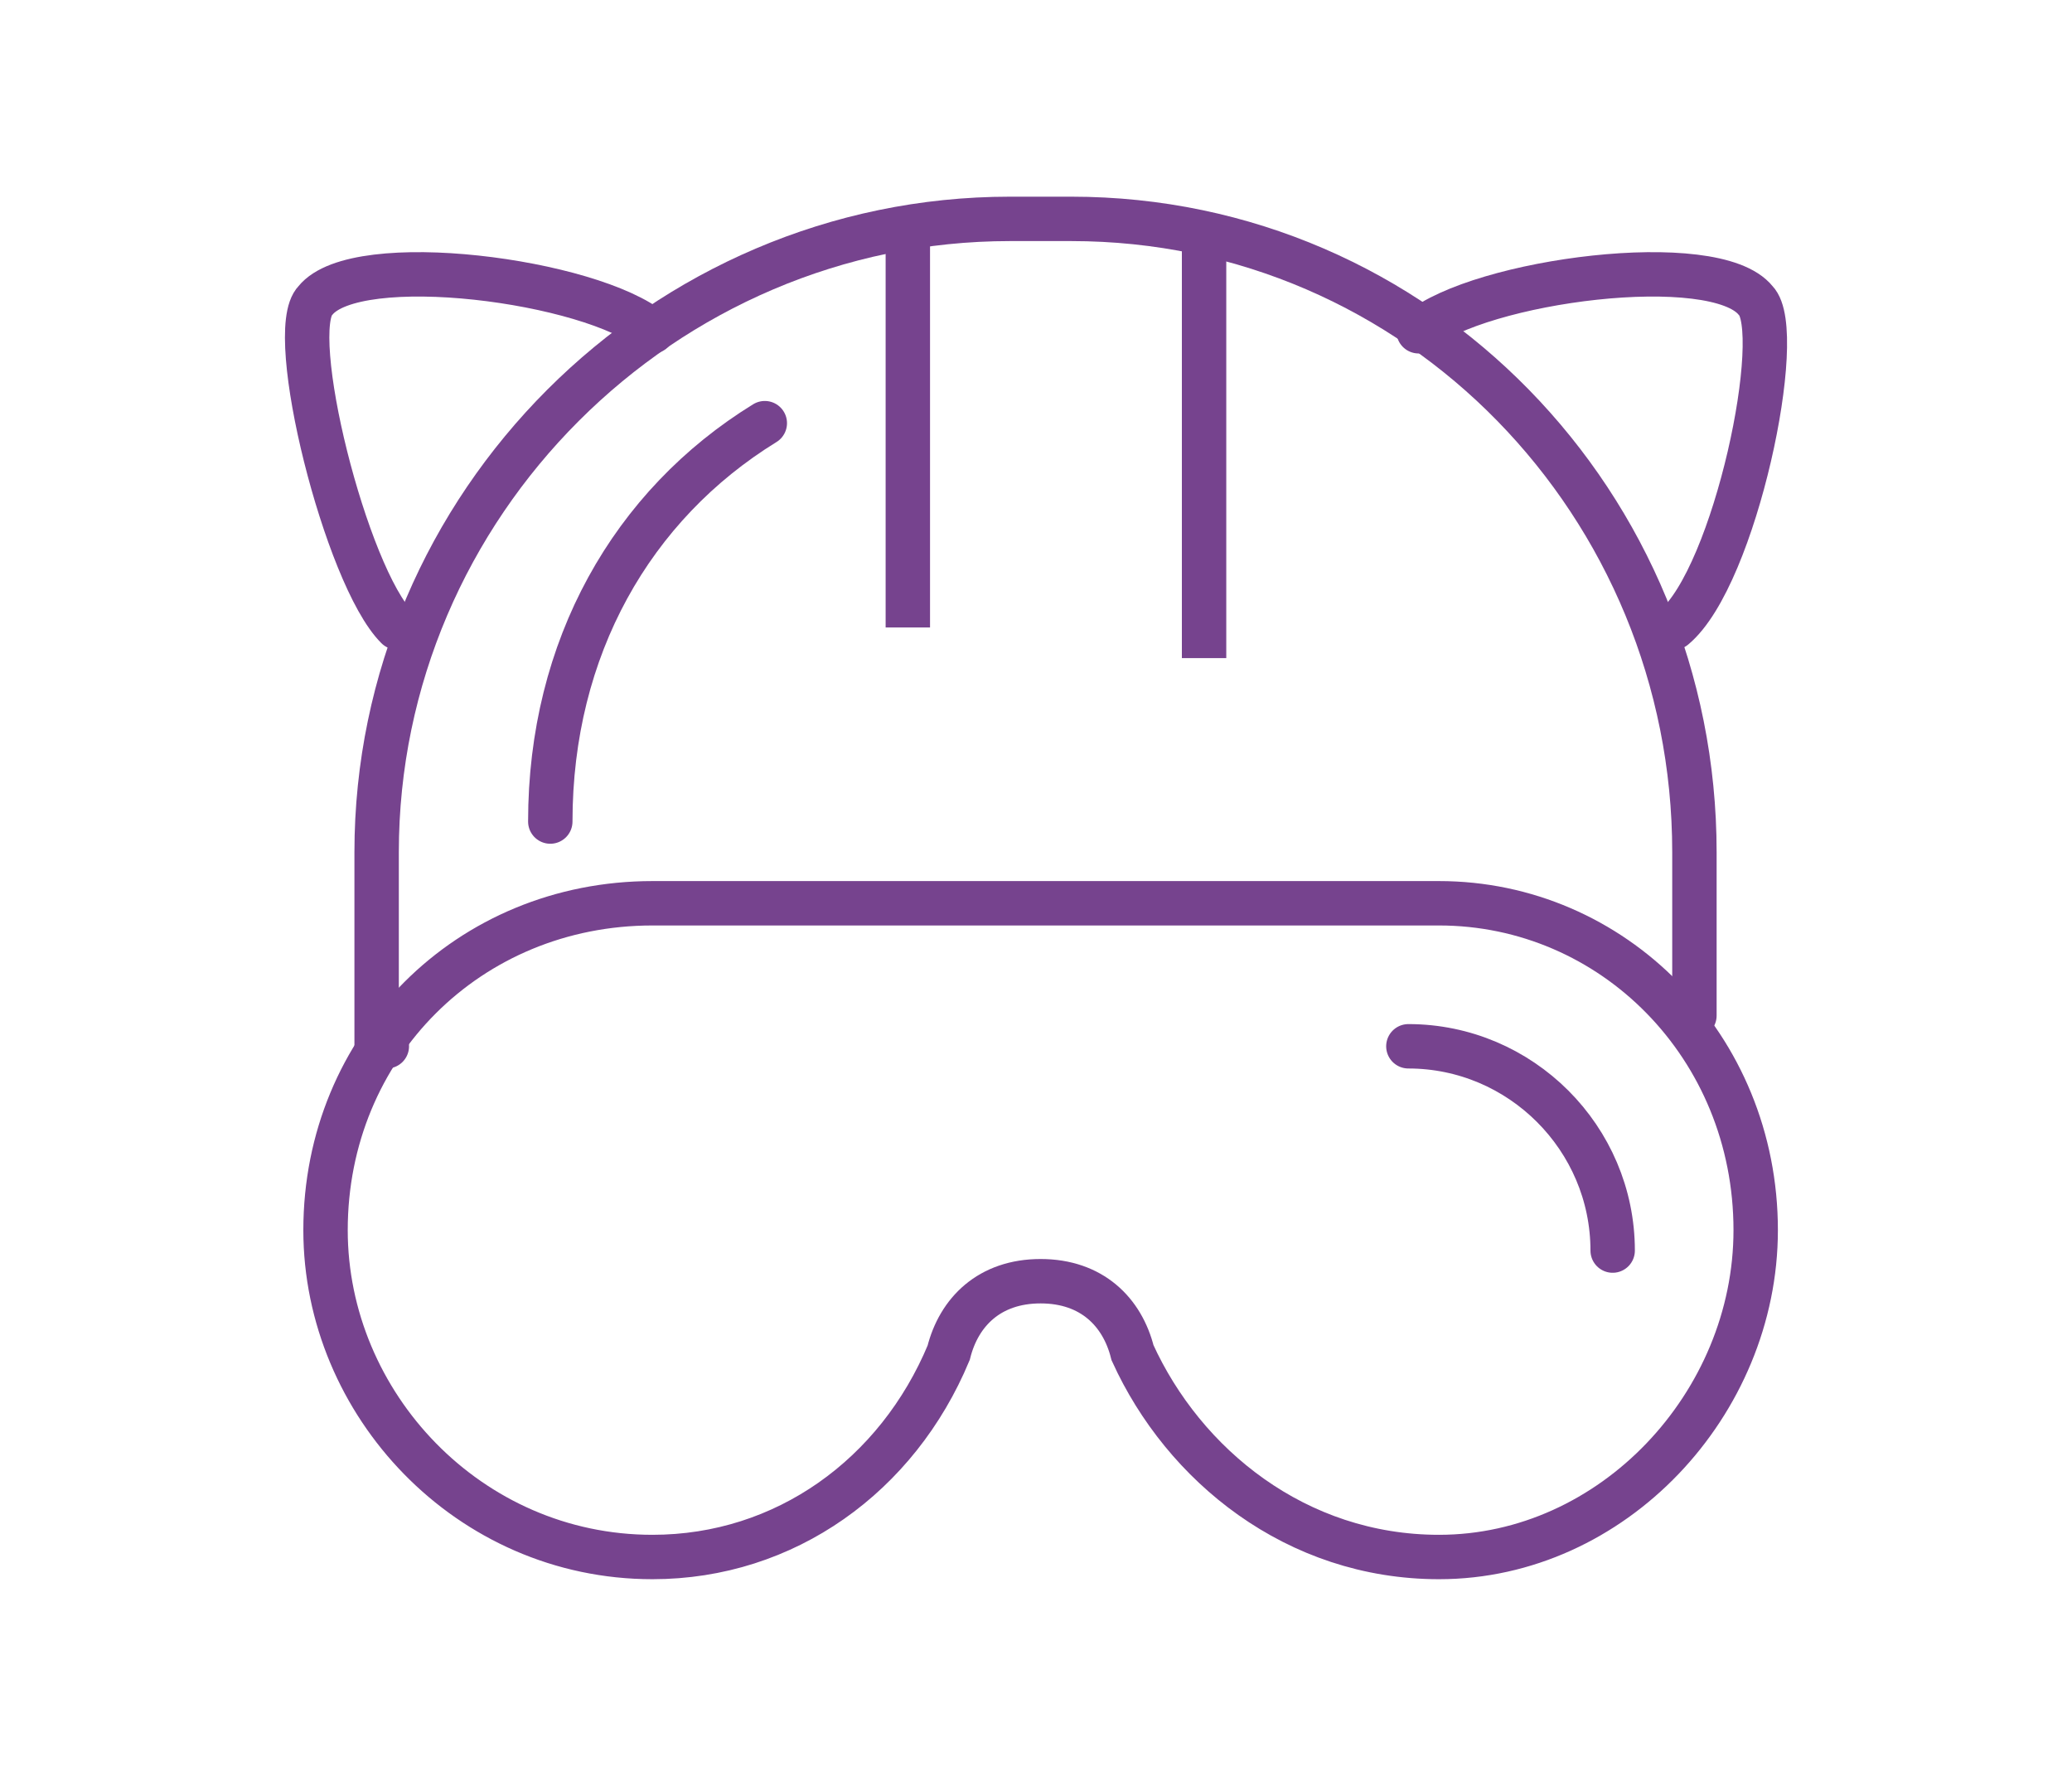
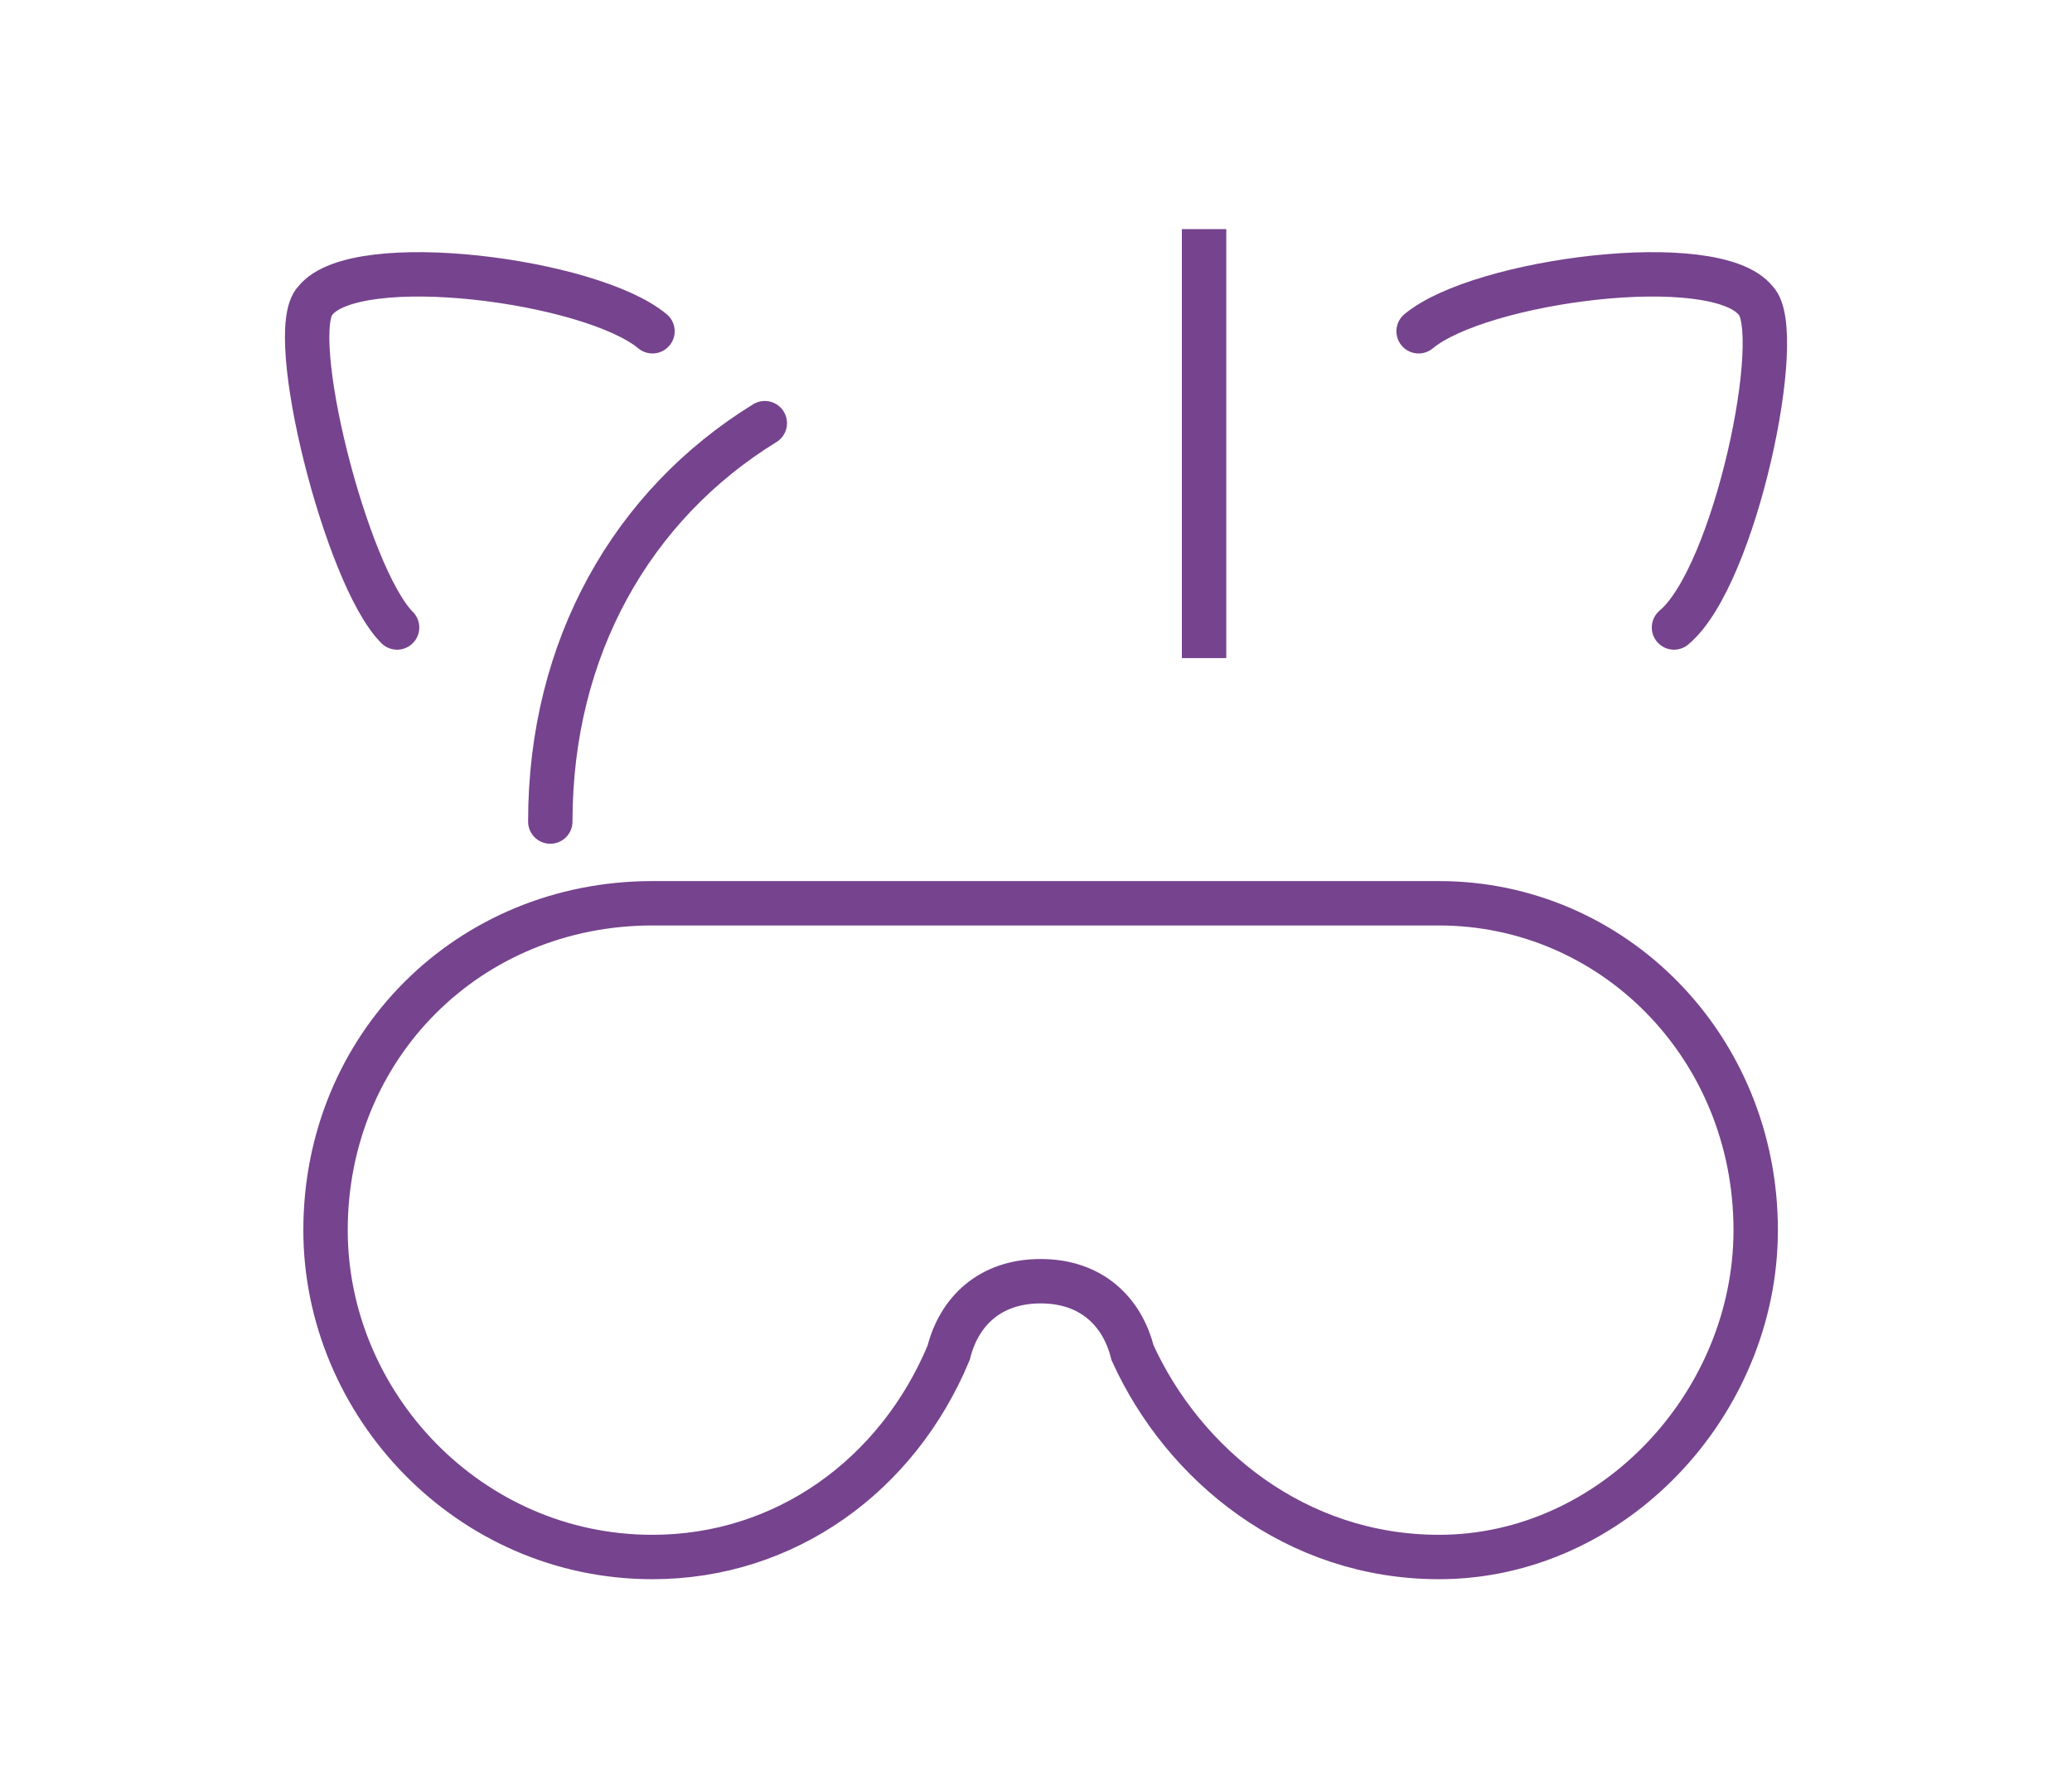
<svg xmlns="http://www.w3.org/2000/svg" version="1.1" id="Warstwa_1" x="0px" y="0px" width="70px" height="60px" viewBox="0 0 70 60" enable-background="new 0 0 70 60" xml:space="preserve">
  <path fill="none" stroke="#76438E" stroke-width="1.5" d="M48.615,30.518c5.867,0,10.699,4.832,10.699,11.044  c0,5.867-4.832,11.043-10.699,11.043c-4.831,0-8.627-3.105-10.354-6.902c-0.345-1.381-1.38-2.416-3.105-2.416  c-1.726,0-2.761,1.035-3.106,2.416c-1.726,4.143-5.522,6.902-10.008,6.902c-6.212,0-11.044-5.176-11.044-11.043  c0-6.213,4.832-11.044,11.044-11.044c0.345,0,0.69,0,1.035,0H47.58C47.926,30.518,48.271,30.518,48.615,30.518z" />
-   <path fill="none" stroke="#76438E" stroke-width="1.5" stroke-linecap="round" stroke-linejoin="round" d="M57.244,34.314v-5.522  c0-11.734-9.318-21.397-21.053-21.397h-2.07c-11.734,0-21.397,9.663-21.397,21.397v6.557h0.345" />
-   <path fill="none" stroke="#76438E" stroke-width="1.5" stroke-linecap="round" stroke-linejoin="round" d="M47.58,35.35  c3.797,0,6.902,3.105,6.902,6.902" />
-   <line fill="none" stroke="#76438E" stroke-width="1.5" x1="30.67" y1="7.395" x2="30.67" y2="21.2" />
  <line fill="none" stroke="#76438E" stroke-width="1.5" x1="40.678" y1="7.741" x2="40.678" y2="22.235" />
  <path fill="none" stroke="#76438E" stroke-width="1.5" stroke-linecap="round" stroke-linejoin="round" d="M25.838,14.297  c-4.486,2.761-7.247,7.593-7.247,13.46" />
  <path fill="none" stroke="#76438E" stroke-width="1.5" stroke-linecap="round" stroke-linejoin="round" d="M13.415,21.2  c-1.726-1.726-3.796-10.008-2.761-11.044c1.381-1.726,9.318-0.689,11.389,1.036" />
  <path fill="none" stroke="#76438E" stroke-width="1.5" stroke-linecap="round" stroke-linejoin="round" d="M56.554,21.2  c2.071-1.726,3.796-10.008,2.761-11.044c-1.381-1.726-9.318-0.689-11.389,1.036" />
</svg>